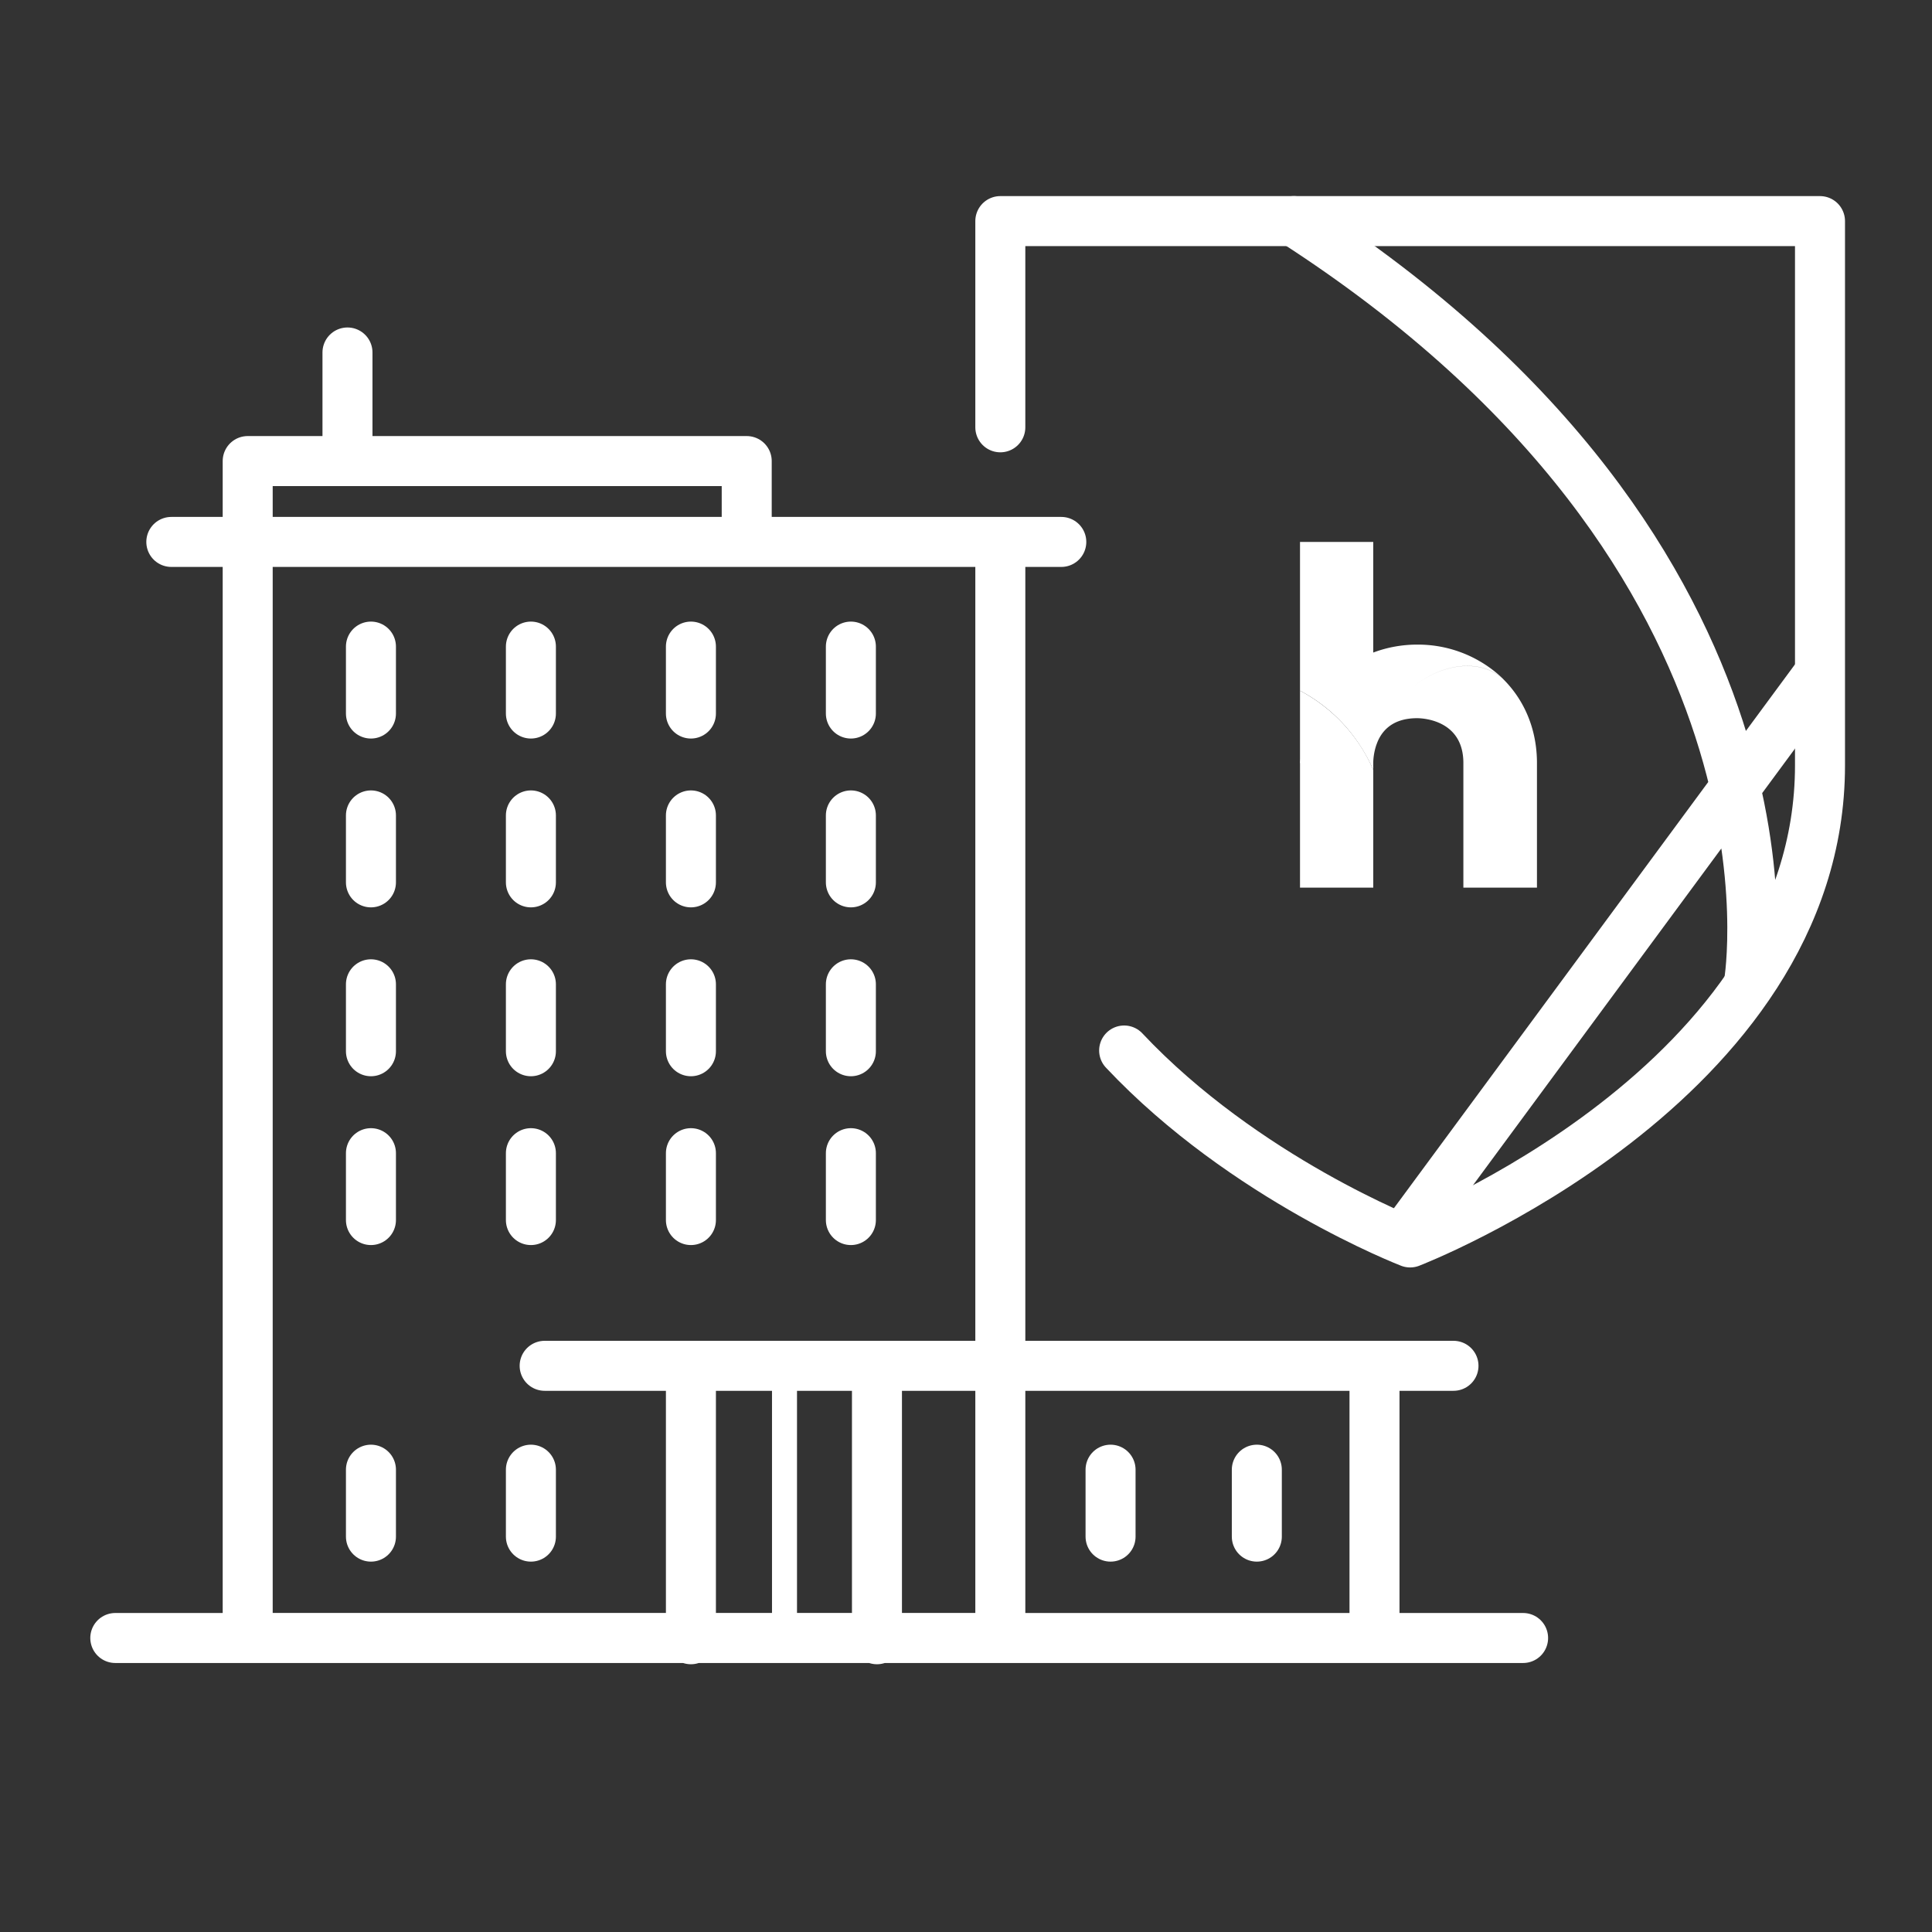
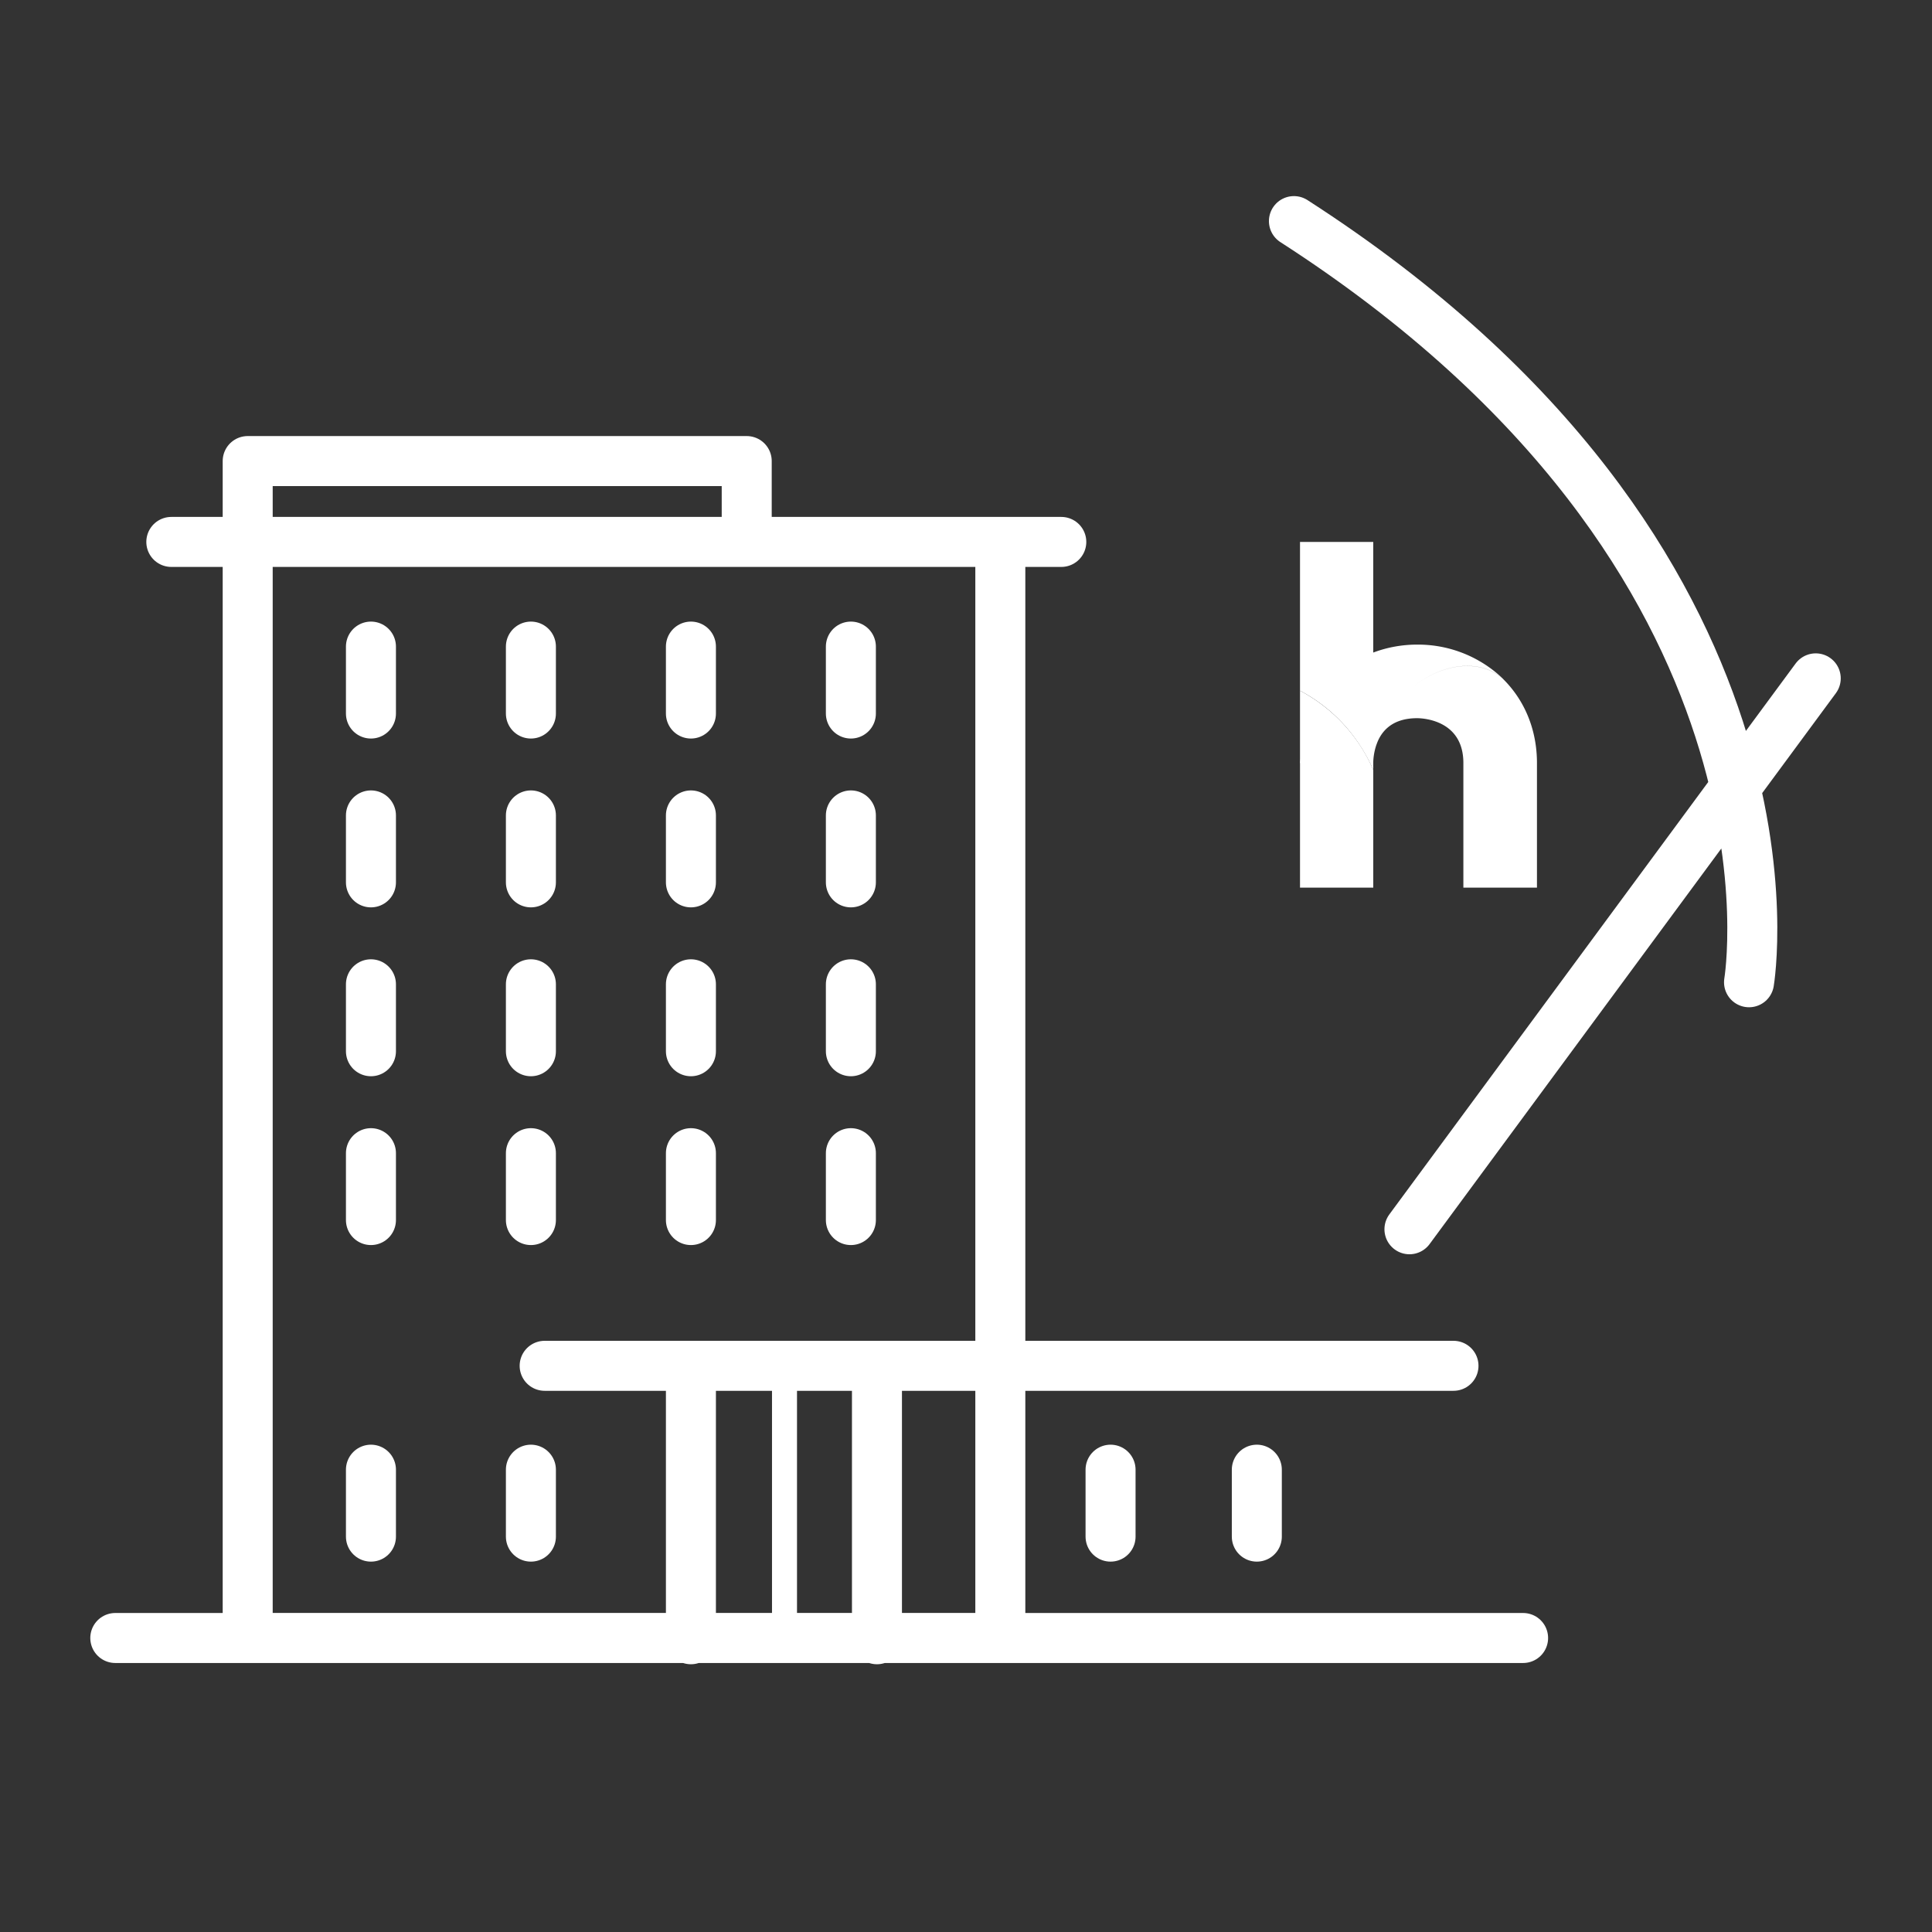
<svg xmlns="http://www.w3.org/2000/svg" viewBox="0 0 34 34" fill-rule="evenodd" clip-rule="evenodd" stroke-linecap="round" stroke-linejoin="round" stroke-miterlimit="10">
  <rect x="0" y="0" width="34" height="34" fill="#333333" stroke="none" />
  <path d="M22.878 12.155v1.199l-.002.074h.002v2.193h1.289v-2.073a2.863 2.863 0 0 0-1.289-1.393" fill="#fff" fill-rule="nonzero" />
  <path d="M24.308 12.843l-.02.049.02-.049m.043-.098c-.008.016-.016.031-.022.047.006-.016.014-.031.022-.047m.048-.095l-.025.046.025-.046M24.512 12.468l-.033.048.033-.048m.064-.086l-.038.049.038-.049m.07-.083c-.015.017-.031.034-.046.053.015-.019.031-.036.046-.053m.073-.078a1.376 1.376 0 0 0-.053.055l.053-.055m-.449.725l-.017.05.017-.05M24.797 12.147l-.062.058.062-.058m1.654-.199c-.404-.362-1.064-.272-1.57.128.513-.406 1.183-.494 1.586-.115a2.161 2.161 0 0 0-1.529-.617c-.262 0-.525.047-.771.14V9.537h-1.289v2.618c.427.225.953.641 1.289 1.393v-.12c0-.068.011-.194.057-.326l.014-.05-.014.05-.001.005c.076-.225.264-.468.716-.468.083 0 .814.022.814.789v2.193h1.295v-2.193c0-.581-.213-1.1-.597-1.48" fill="#fff" fill-rule="nonzero" />
-   <path d="M17.604 7.52V3.891h14.425M32.029 3.891v9.579c0 5.616-7.213 8.395-7.213 8.395s-2.91-1.121-5.033-3.378" fill="none" stroke="#fff" stroke-width=".88" />
  <path d="M24.804 21.633l7.15-9.695M24.804 21.633l7.15-9.695M30.78 17.286s1.263-7.423-8.009-13.395" fill="none" stroke="#fff" stroke-width=".88" stroke-linejoin="miter" />
  <path d="M2.029 28.826h24.775M4.359 9.537h13.245v19.288H4.359zM6.528 11.379v1.178M6.528 14.35v1.178M6.528 17.322V18.5M6.528 20.294v1.177M6.528 25.864v1.178M9.343 11.379v1.178M9.343 14.35v1.178M9.343 17.322V18.5M9.343 20.294v1.177M9.343 25.864v1.178M12.159 11.379v1.178M12.159 14.35v1.178M12.159 17.322V18.5M12.159 20.294v1.177M14.974 11.379v1.178M14.974 14.35v1.178M14.974 17.322V18.5M14.974 20.294v1.177M19.544 25.864v1.178M22.118 25.864v1.178M18.677 9.537H3.015M25.579 24.036H9.585M4.359 8.114h8.782v1.423H4.359zM12.159 24.058v4.79M15.433 24.058v4.79" fill="none" stroke="#fff" stroke-width=".88" />
  <path d="M13.806 24.058v4.379" fill="none" stroke="#fff" stroke-width=".44" />
-   <path d="M24.189 24.058v4.379M6.115 8.114V6.203" fill="none" stroke="#fff" stroke-width=".88" />
</svg>